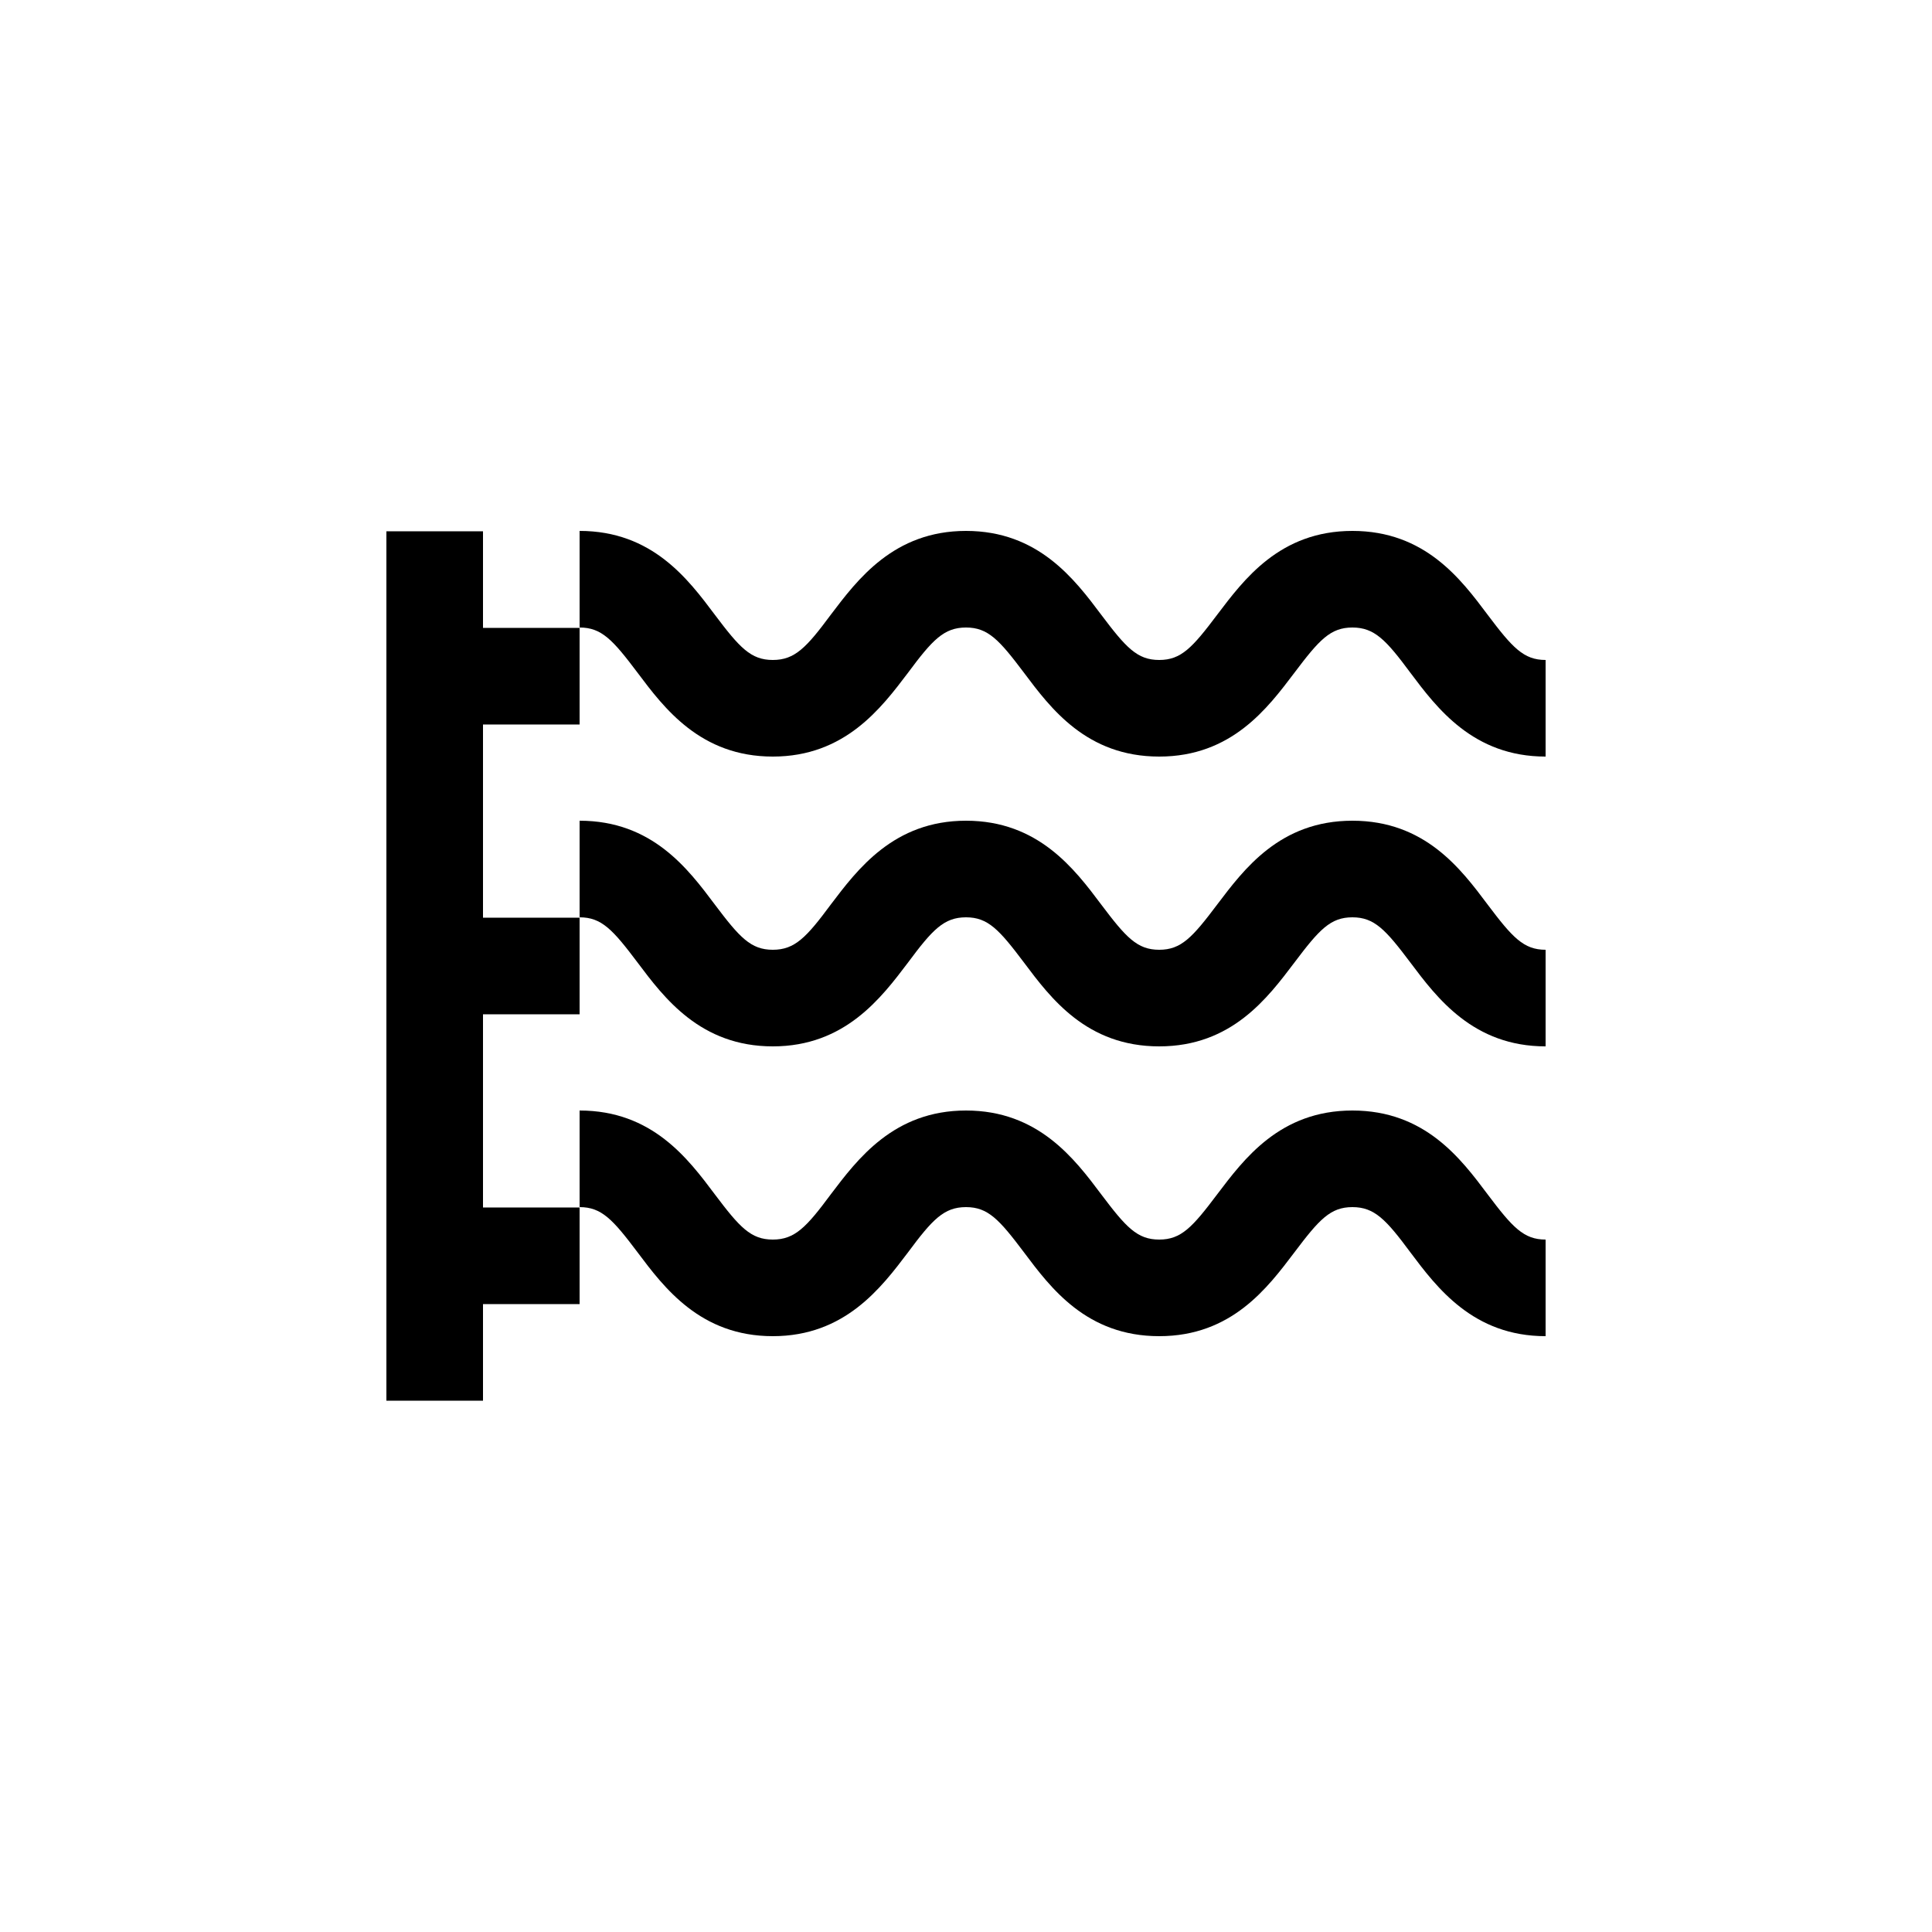
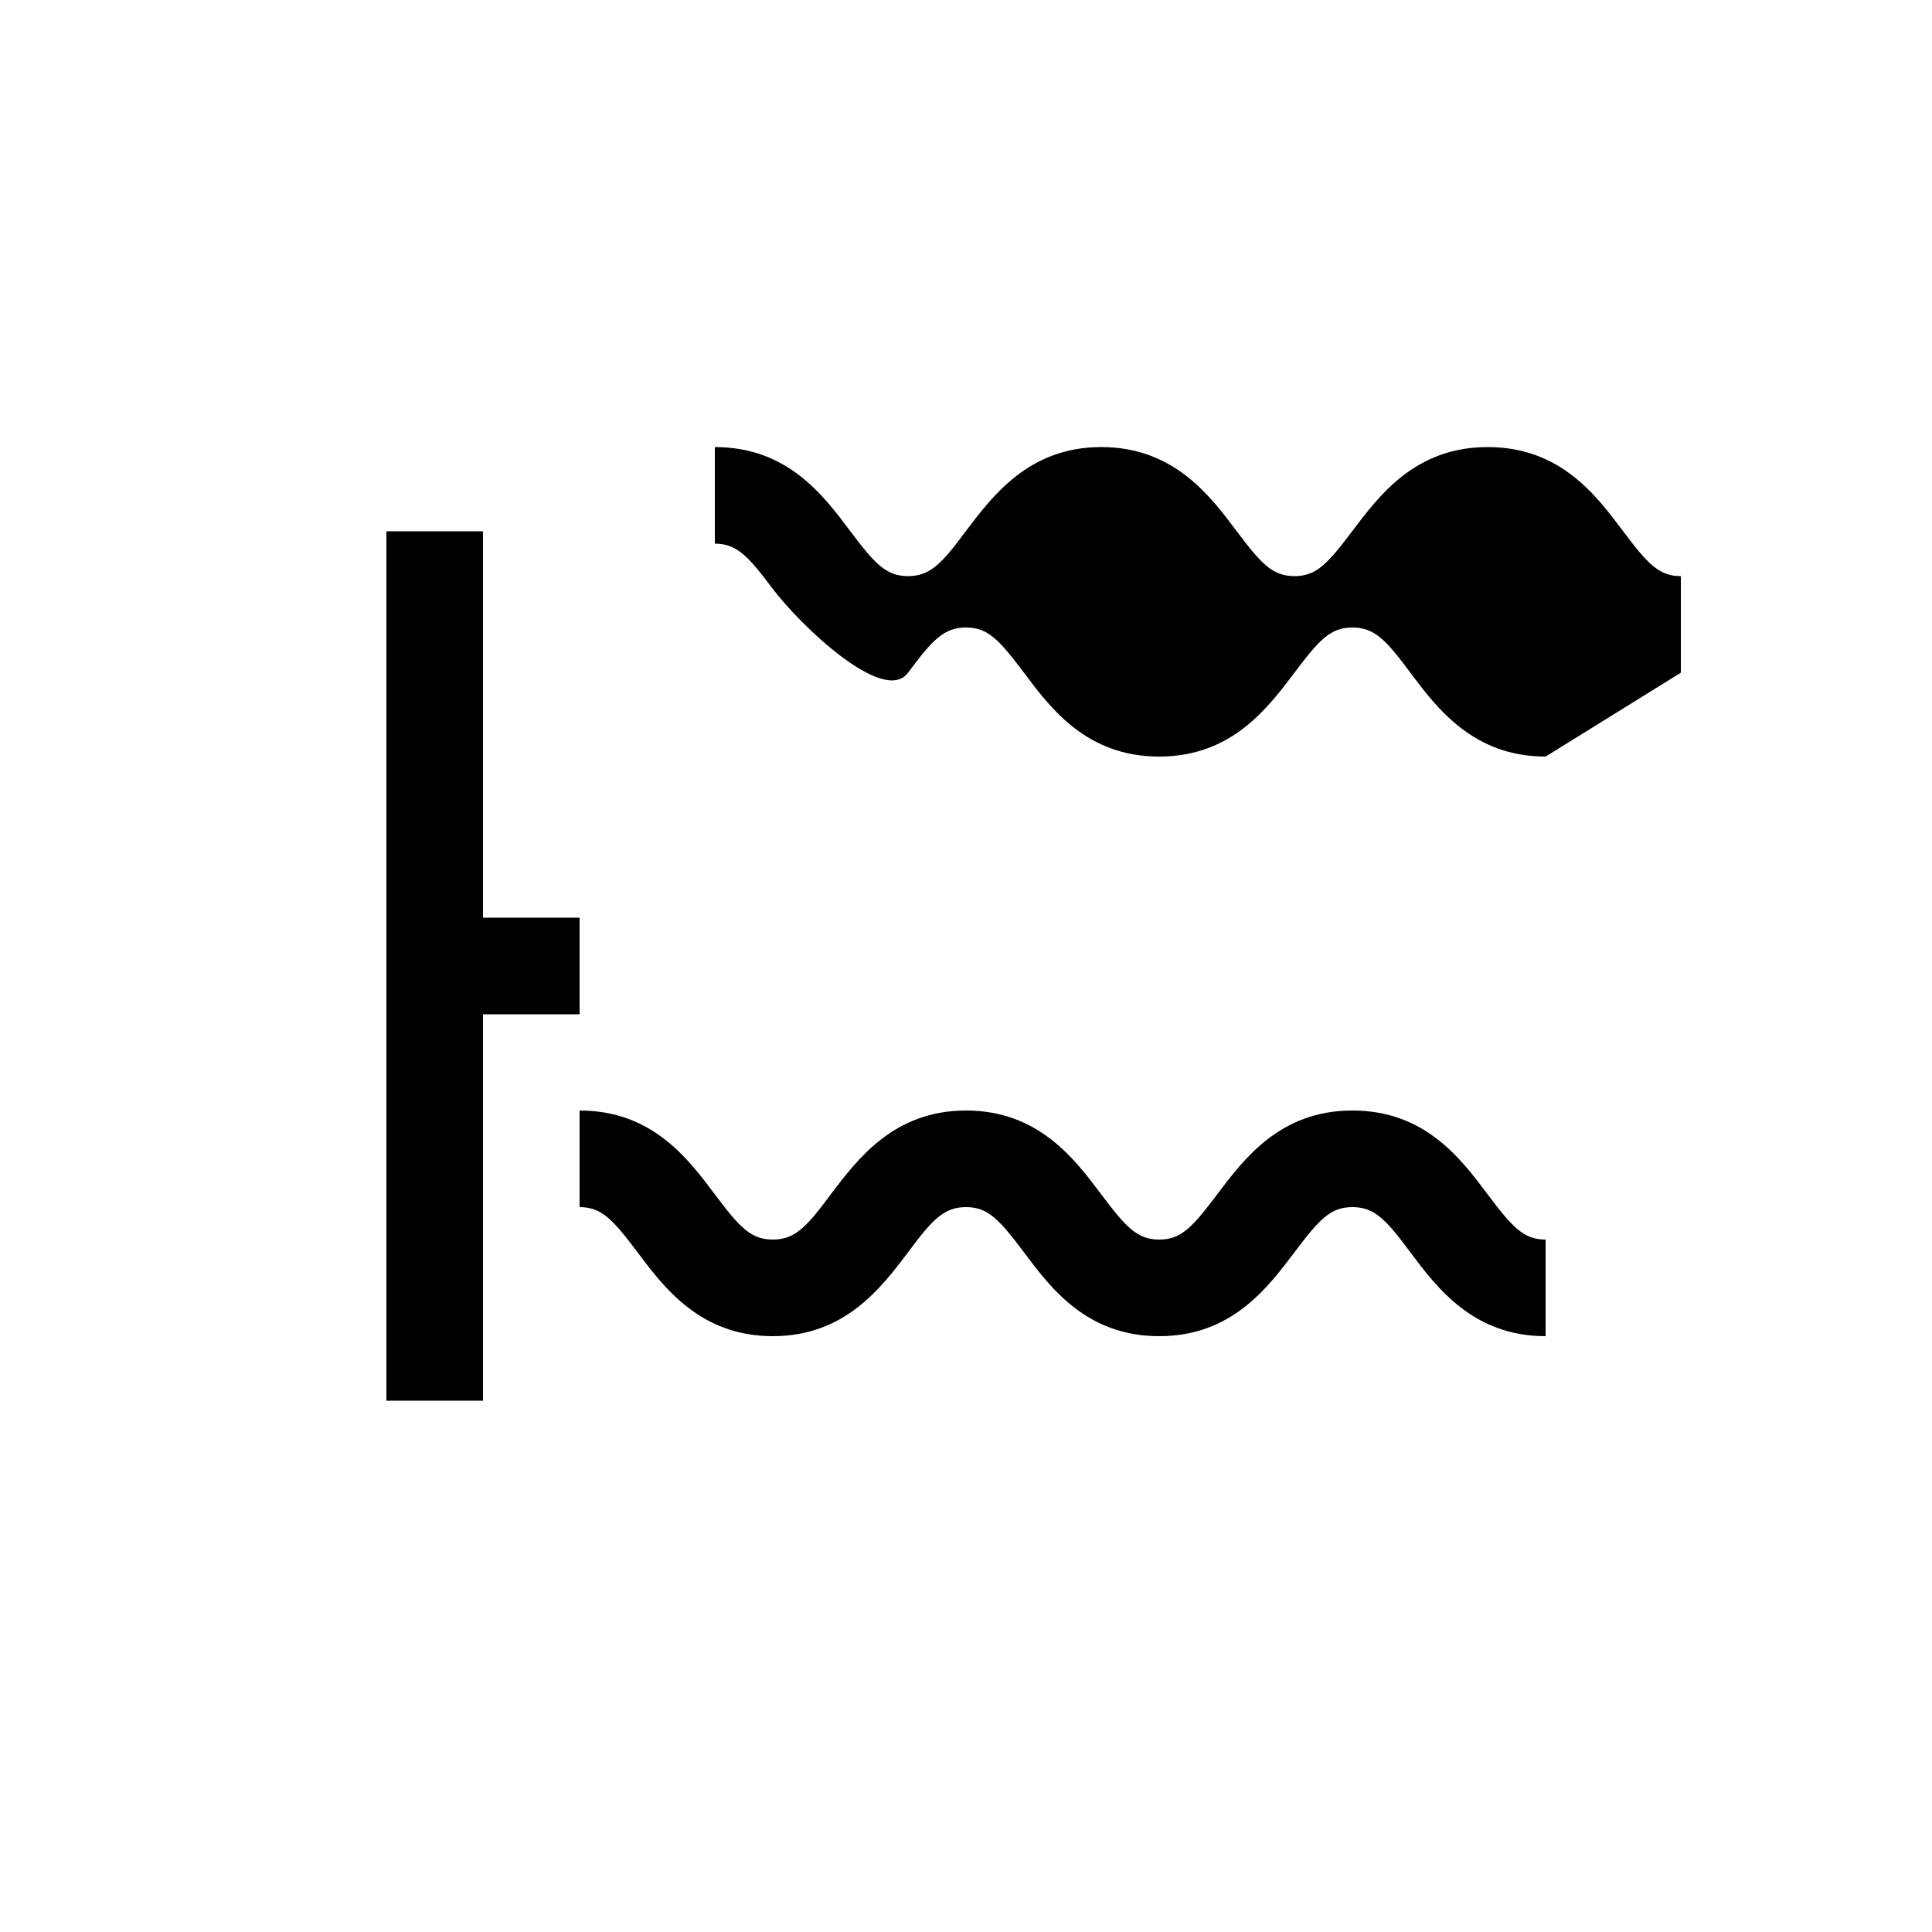
<svg xmlns="http://www.w3.org/2000/svg" id="Camada_2" data-name="Camada 2" viewBox="0 0 50 50">
  <defs>
    <style>
      .cls-1 {
        fill: none;
      }
    </style>
  </defs>
  <g id="CLICK_-_Features" data-name="CLICK - Features">
    <g>
      <rect class="cls-1" width="50" height="50" />
      <g>
        <rect x="10" y="13.75" width="2.5" height="22.5" />
        <g>
-           <path d="M40,19.58c-1.87,0-2.81-1.25-3.5-2.17-.63-.85-.93-1.17-1.5-1.17s-.86.32-1.5,1.17c-.69.91-1.62,2.17-3.5,2.17s-2.81-1.25-3.5-2.17c-.64-.85-.93-1.17-1.5-1.17s-.87.32-1.5,1.17c-.69.91-1.63,2.17-3.5,2.17s-2.81-1.25-3.5-2.17c-.64-.85-.93-1.17-1.5-1.17v-2.5c1.88,0,2.81,1.25,3.5,2.17.64.85.93,1.17,1.5,1.17s.87-.32,1.5-1.17c.69-.91,1.63-2.17,3.5-2.17s2.81,1.25,3.5,2.17c.64.85.93,1.17,1.5,1.17s.86-.32,1.5-1.17c.69-.91,1.62-2.17,3.5-2.17s2.81,1.25,3.5,2.17c.64.85.93,1.17,1.5,1.17v2.5Z" />
-           <rect x="12.5" y="16.25" width="2.5" height="2.5" />
-           <path d="M40,27.08c-1.87,0-2.81-1.25-3.5-2.17-.64-.85-.93-1.17-1.5-1.17s-.86.32-1.5,1.17c-.69.91-1.62,2.17-3.5,2.17s-2.81-1.25-3.5-2.17c-.64-.85-.93-1.17-1.5-1.17s-.87.32-1.5,1.17c-.69.91-1.63,2.17-3.5,2.17s-2.81-1.25-3.5-2.17c-.64-.85-.93-1.17-1.5-1.17v-2.5c1.88,0,2.81,1.25,3.5,2.17.64.85.93,1.17,1.5,1.17s.87-.32,1.5-1.17c.69-.91,1.63-2.17,3.5-2.17s2.81,1.25,3.5,2.17c.64.85.93,1.17,1.5,1.17s.86-.32,1.5-1.17c.69-.91,1.62-2.17,3.5-2.17s2.81,1.25,3.5,2.17c.64.85.93,1.17,1.5,1.17v2.5Z" />
+           <path d="M40,19.58c-1.87,0-2.81-1.25-3.5-2.17-.63-.85-.93-1.17-1.5-1.17s-.86.32-1.5,1.17c-.69.91-1.62,2.17-3.5,2.17s-2.81-1.25-3.5-2.17c-.64-.85-.93-1.17-1.5-1.17s-.87.32-1.5,1.17s-2.81-1.25-3.5-2.17c-.64-.85-.93-1.17-1.5-1.17v-2.5c1.88,0,2.81,1.25,3.5,2.17.64.85.93,1.17,1.5,1.17s.87-.32,1.5-1.17c.69-.91,1.63-2.17,3.5-2.17s2.81,1.25,3.5,2.17c.64.85.93,1.17,1.5,1.17s.86-.32,1.5-1.17c.69-.91,1.62-2.17,3.5-2.17s2.81,1.25,3.5,2.17c.64.85.93,1.17,1.5,1.17v2.5Z" />
          <rect x="12.5" y="23.75" width="2.5" height="2.5" />
          <path d="M40,34.58c-1.87,0-2.81-1.25-3.5-2.17-.63-.85-.93-1.17-1.5-1.17s-.86.32-1.5,1.17c-.69.91-1.62,2.17-3.5,2.17s-2.81-1.25-3.5-2.17c-.64-.85-.93-1.17-1.5-1.17s-.87.32-1.5,1.17c-.69.91-1.63,2.17-3.5,2.17s-2.81-1.25-3.5-2.17c-.64-.85-.93-1.17-1.5-1.17v-2.5c1.88,0,2.81,1.25,3.5,2.17.64.85.93,1.17,1.5,1.17s.87-.32,1.5-1.17c.69-.91,1.63-2.17,3.5-2.17s2.81,1.25,3.5,2.17c.64.85.93,1.17,1.5,1.17s.86-.32,1.5-1.17c.69-.91,1.62-2.17,3.5-2.17s2.81,1.25,3.5,2.17c.64.85.93,1.17,1.5,1.17v2.5Z" />
-           <rect x="12.5" y="31.25" width="2.5" height="2.5" />
        </g>
      </g>
    </g>
  </g>
</svg>